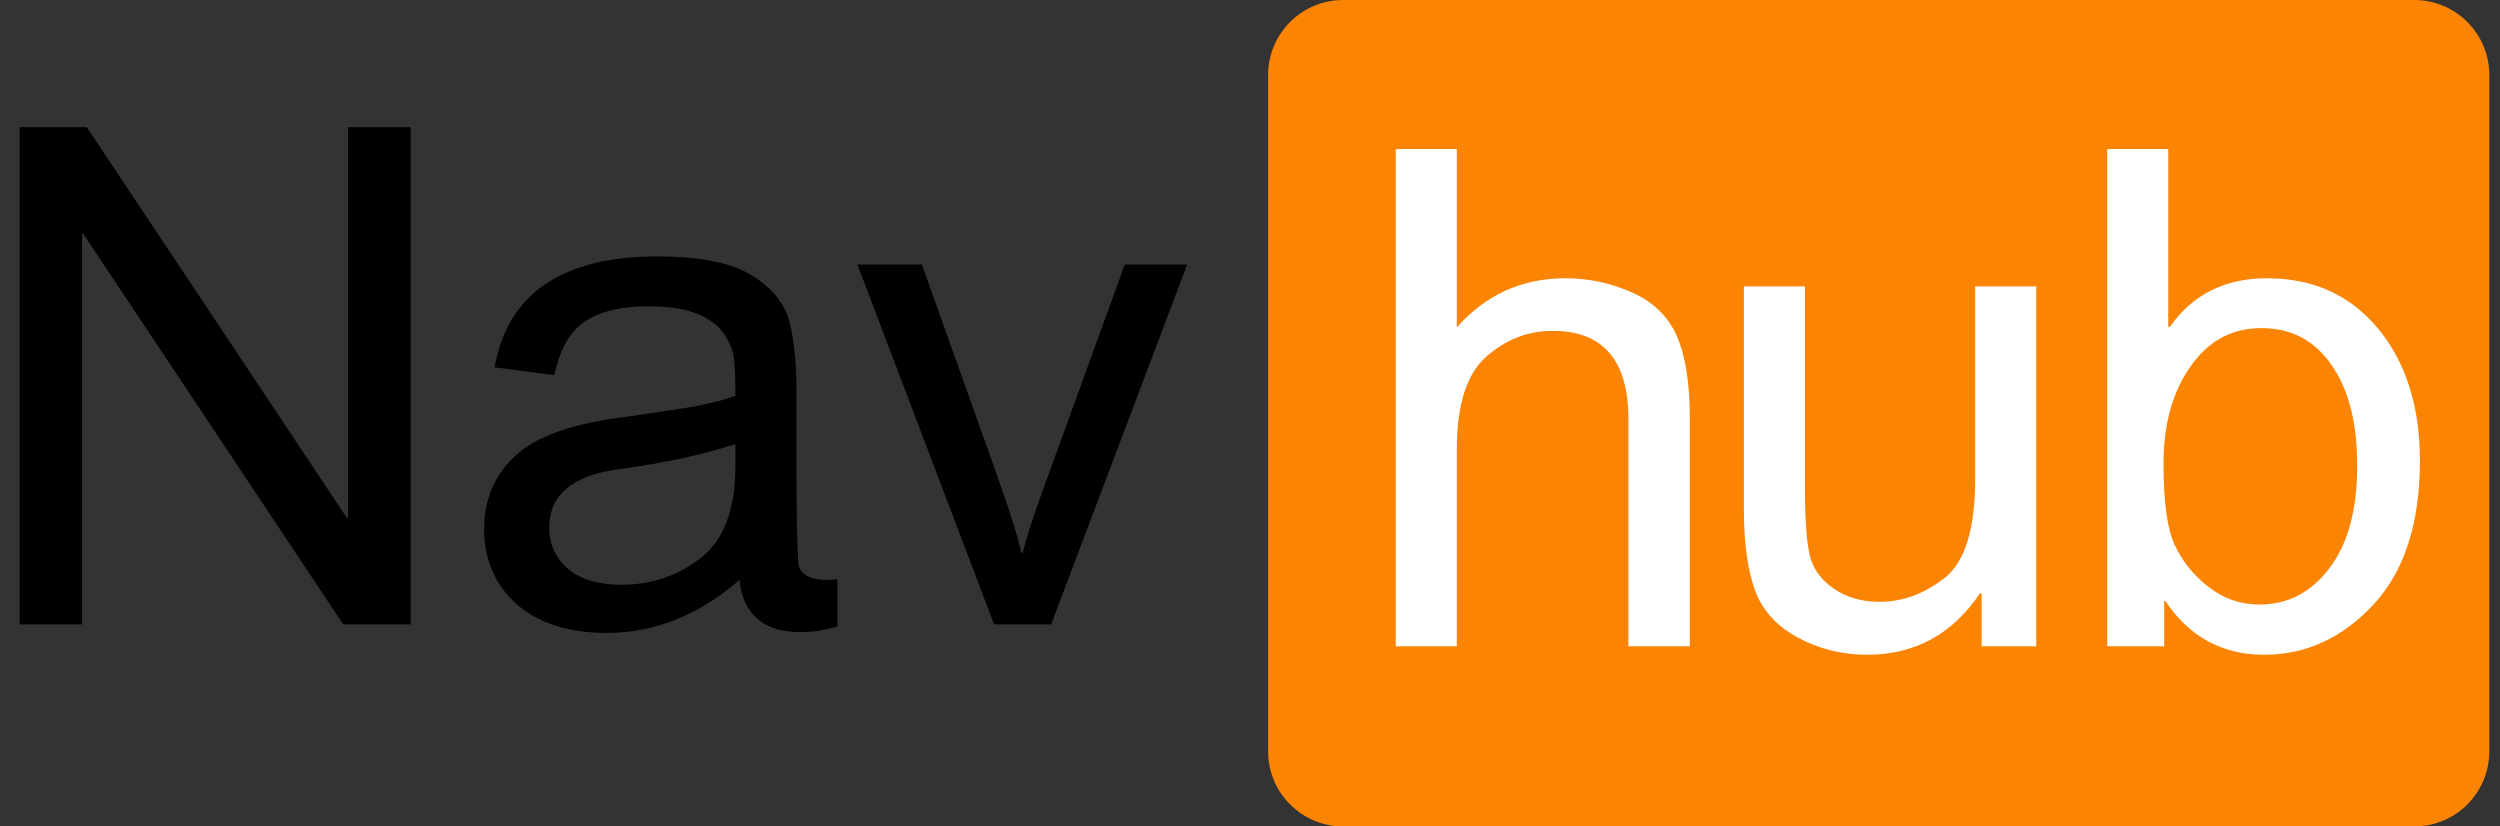
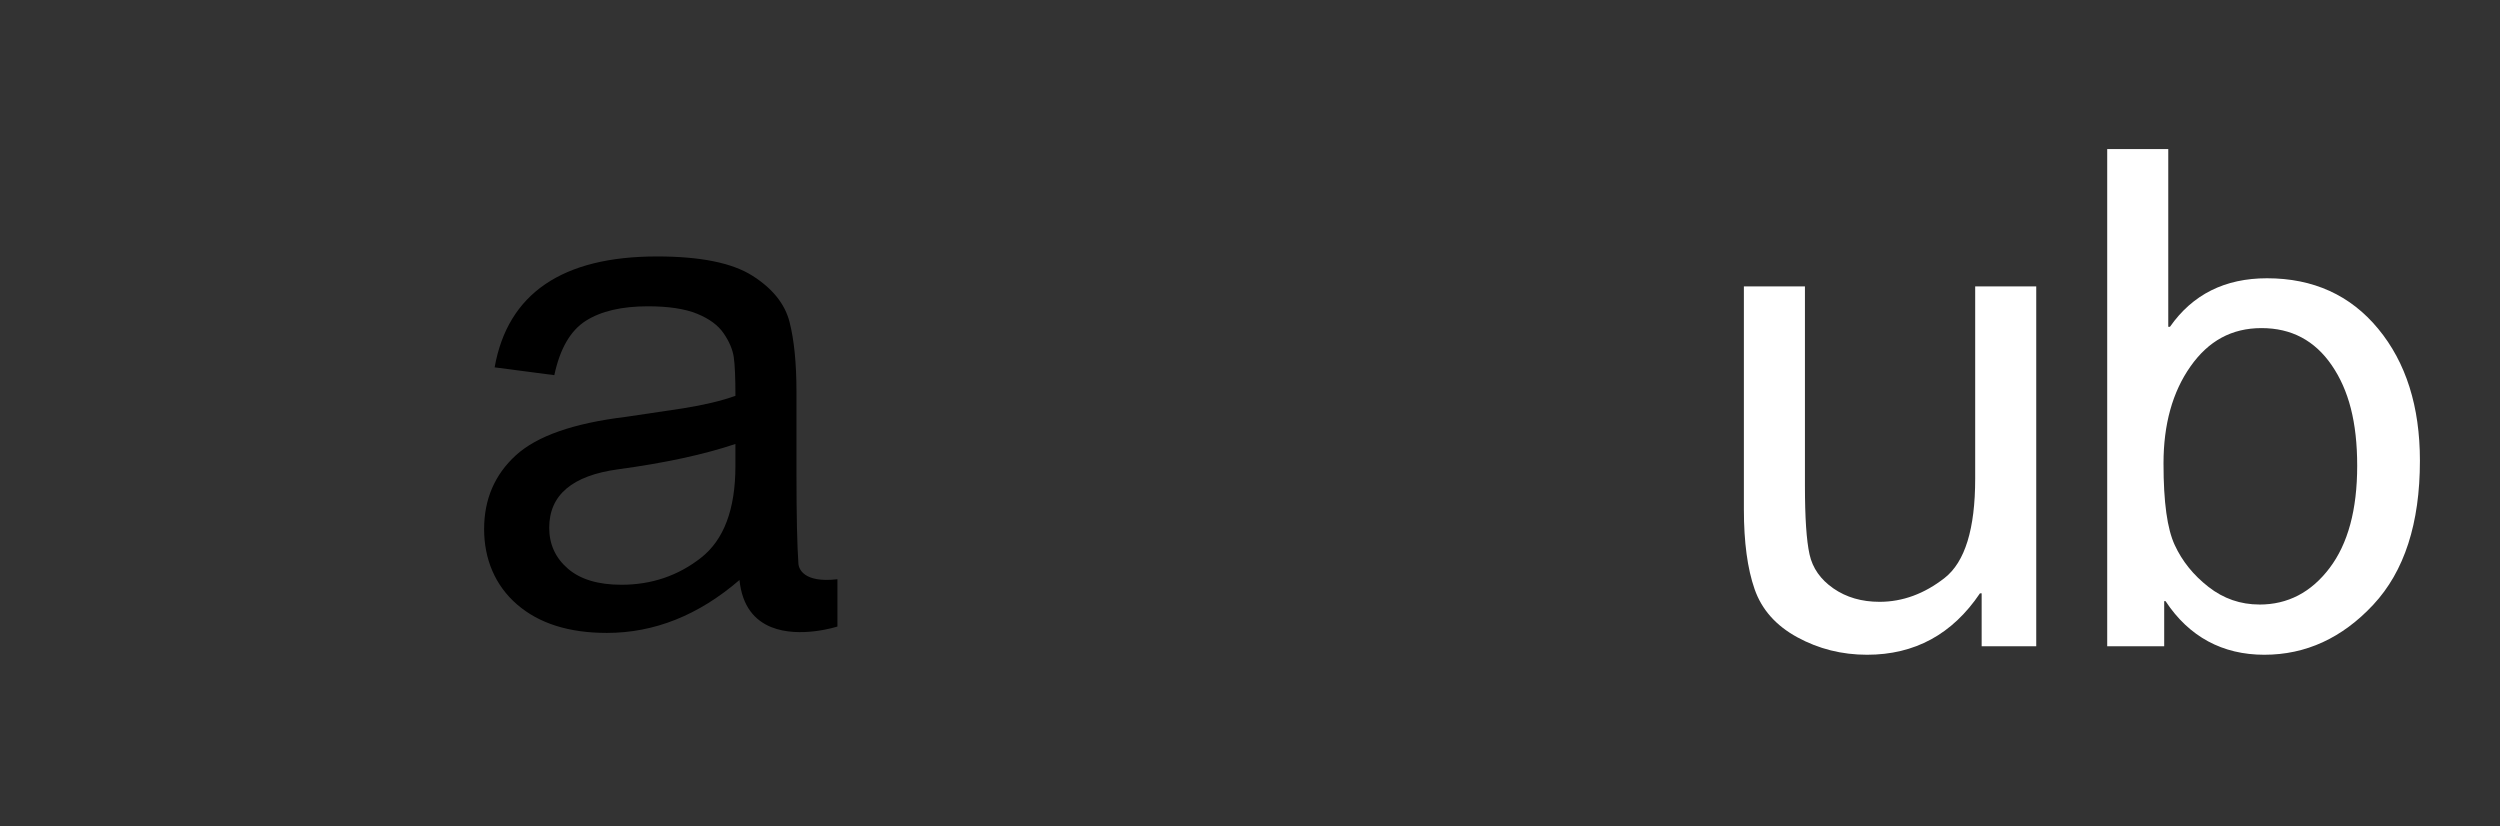
<svg xmlns="http://www.w3.org/2000/svg" width="121" height="40" viewBox="0 0 121 40" fill="none">
  <rect x="0" y="0" width="121" height="40" fill="#333333" stroke="none" />
  <g clip-path="url(#clip0_1053_3531)">
-     <path d="M116.85 0H65.01C63.004 0 61.378 1.626 61.378 3.632V36.368C61.378 38.374 63.004 40 65.01 40H116.85C118.856 40 120.482 38.374 120.482 36.368V3.632C120.482 1.626 118.856 0 116.85 0Z" fill="#FB8403" />
-     <path d="M19.881 30.222H16.614L4.039 11.327H3.973V30.222H0.953V6.156H4.203L16.777 25.051H16.843V6.156H19.88V30.222H19.881Z" fill="black" />
-     <path d="M57.457 12.805L50.874 30.222H48.116L41.501 12.805H44.62L48.215 22.884C48.893 24.788 49.298 26.08 49.43 26.758H49.496C49.671 26.058 49.971 25.116 50.398 23.935L54.437 12.805H57.457V12.805Z" fill="black" />
-     <path d="M81.787 31.279H78.816V20.281C78.816 18.858 78.509 17.791 77.896 17.08C77.283 16.368 76.369 16.013 75.155 16.013C73.94 16.013 72.876 16.431 71.929 17.269C70.983 18.105 70.509 19.602 70.509 21.758V31.28H67.555V7.214H70.509V15.849C71.91 14.262 73.661 13.468 75.762 13.468C76.889 13.468 77.967 13.698 78.996 14.158C80.025 14.617 80.747 15.323 81.163 16.276C81.579 17.227 81.787 18.552 81.787 20.248V31.279Z" fill="white" />
    <path d="M98.555 31.279H95.912V28.718H95.83C94.495 30.699 92.673 31.69 90.364 31.69C89.149 31.69 88.024 31.408 86.99 30.844C85.956 30.28 85.266 29.503 84.922 28.513C84.577 27.522 84.404 26.239 84.404 24.663V13.861H87.359V23.514C87.359 25.057 87.433 26.163 87.581 26.83C87.728 27.498 88.114 28.047 88.738 28.48C89.362 28.912 90.106 29.128 90.97 29.128C92.086 29.128 93.137 28.742 94.122 27.971C95.106 27.199 95.599 25.599 95.599 23.169V13.862H98.554V31.279H98.555Z" fill="white" />
    <path d="M105.027 15.816C106.121 14.251 107.686 13.468 109.721 13.468C111.964 13.468 113.76 14.284 115.105 15.914C116.452 17.545 117.124 19.673 117.124 22.3C117.124 25.331 116.372 27.654 114.867 29.268C113.362 30.882 111.604 31.69 109.59 31.69C107.577 31.69 105.951 30.825 104.813 29.096H104.747V31.279H101.989V7.214H104.944V15.816H105.026H105.027ZM109.36 29.26C110.728 29.26 111.858 28.672 112.75 27.495C113.642 26.319 114.088 24.669 114.088 22.546C114.088 20.422 113.678 18.877 112.856 17.678C112.036 16.48 110.903 15.88 109.458 15.88C108.014 15.88 106.889 16.499 106.019 17.736C105.149 18.972 104.714 20.537 104.714 22.43C104.714 24.323 104.895 25.596 105.256 26.378C105.617 27.161 106.162 27.837 106.89 28.405C107.617 28.974 108.441 29.259 109.36 29.259L109.36 29.26Z" fill="white" />
    <path d="M38.645 27.31C38.581 26.399 38.549 24.942 38.549 22.934V18.962C38.549 17.583 38.437 16.455 38.213 15.58C37.988 14.705 37.386 13.957 36.407 13.339C35.428 12.721 33.892 12.412 31.802 12.412C29.504 12.412 27.699 12.861 26.385 13.758C25.072 14.656 24.257 15.997 23.94 17.78L26.829 18.158C27.102 16.877 27.609 16.002 28.347 15.531C29.086 15.06 30.09 14.825 31.359 14.825C32.355 14.825 33.149 14.945 33.74 15.186C34.331 15.427 34.76 15.744 35.028 16.138C35.296 16.531 35.458 16.912 35.513 17.278C35.567 17.645 35.595 18.271 35.595 19.158C34.927 19.399 34.079 19.601 33.05 19.765L30.292 20.176C27.765 20.482 25.988 21.103 24.965 22.039C23.942 22.975 23.431 24.165 23.431 25.61C23.431 27.054 23.961 28.335 25.023 29.254C26.084 30.174 27.534 30.633 29.373 30.633C31.671 30.633 33.81 29.779 35.791 28.072C35.923 29.374 36.555 30.034 37.315 30.347C37.318 30.348 37.32 30.35 37.322 30.351H37.326C38.716 30.916 40.532 30.324 40.532 30.324V28.035C38.869 28.229 38.669 27.504 38.645 27.31ZM35.594 22.556C35.594 24.646 35.039 26.127 33.928 26.997C32.817 27.867 31.534 28.302 30.078 28.302C28.951 28.302 28.086 28.042 27.485 27.522C26.883 27.002 26.582 26.343 26.582 25.544C26.582 23.957 27.698 23.013 29.931 22.712C32.163 22.411 34.051 22.004 35.594 21.489V22.556Z" fill="black" />
  </g>
  <defs>
    <clipPath id="clip0_1053_3531">
      <rect width="119.53" height="40" fill="white" transform="translate(0.953)" />
    </clipPath>
  </defs>
</svg>